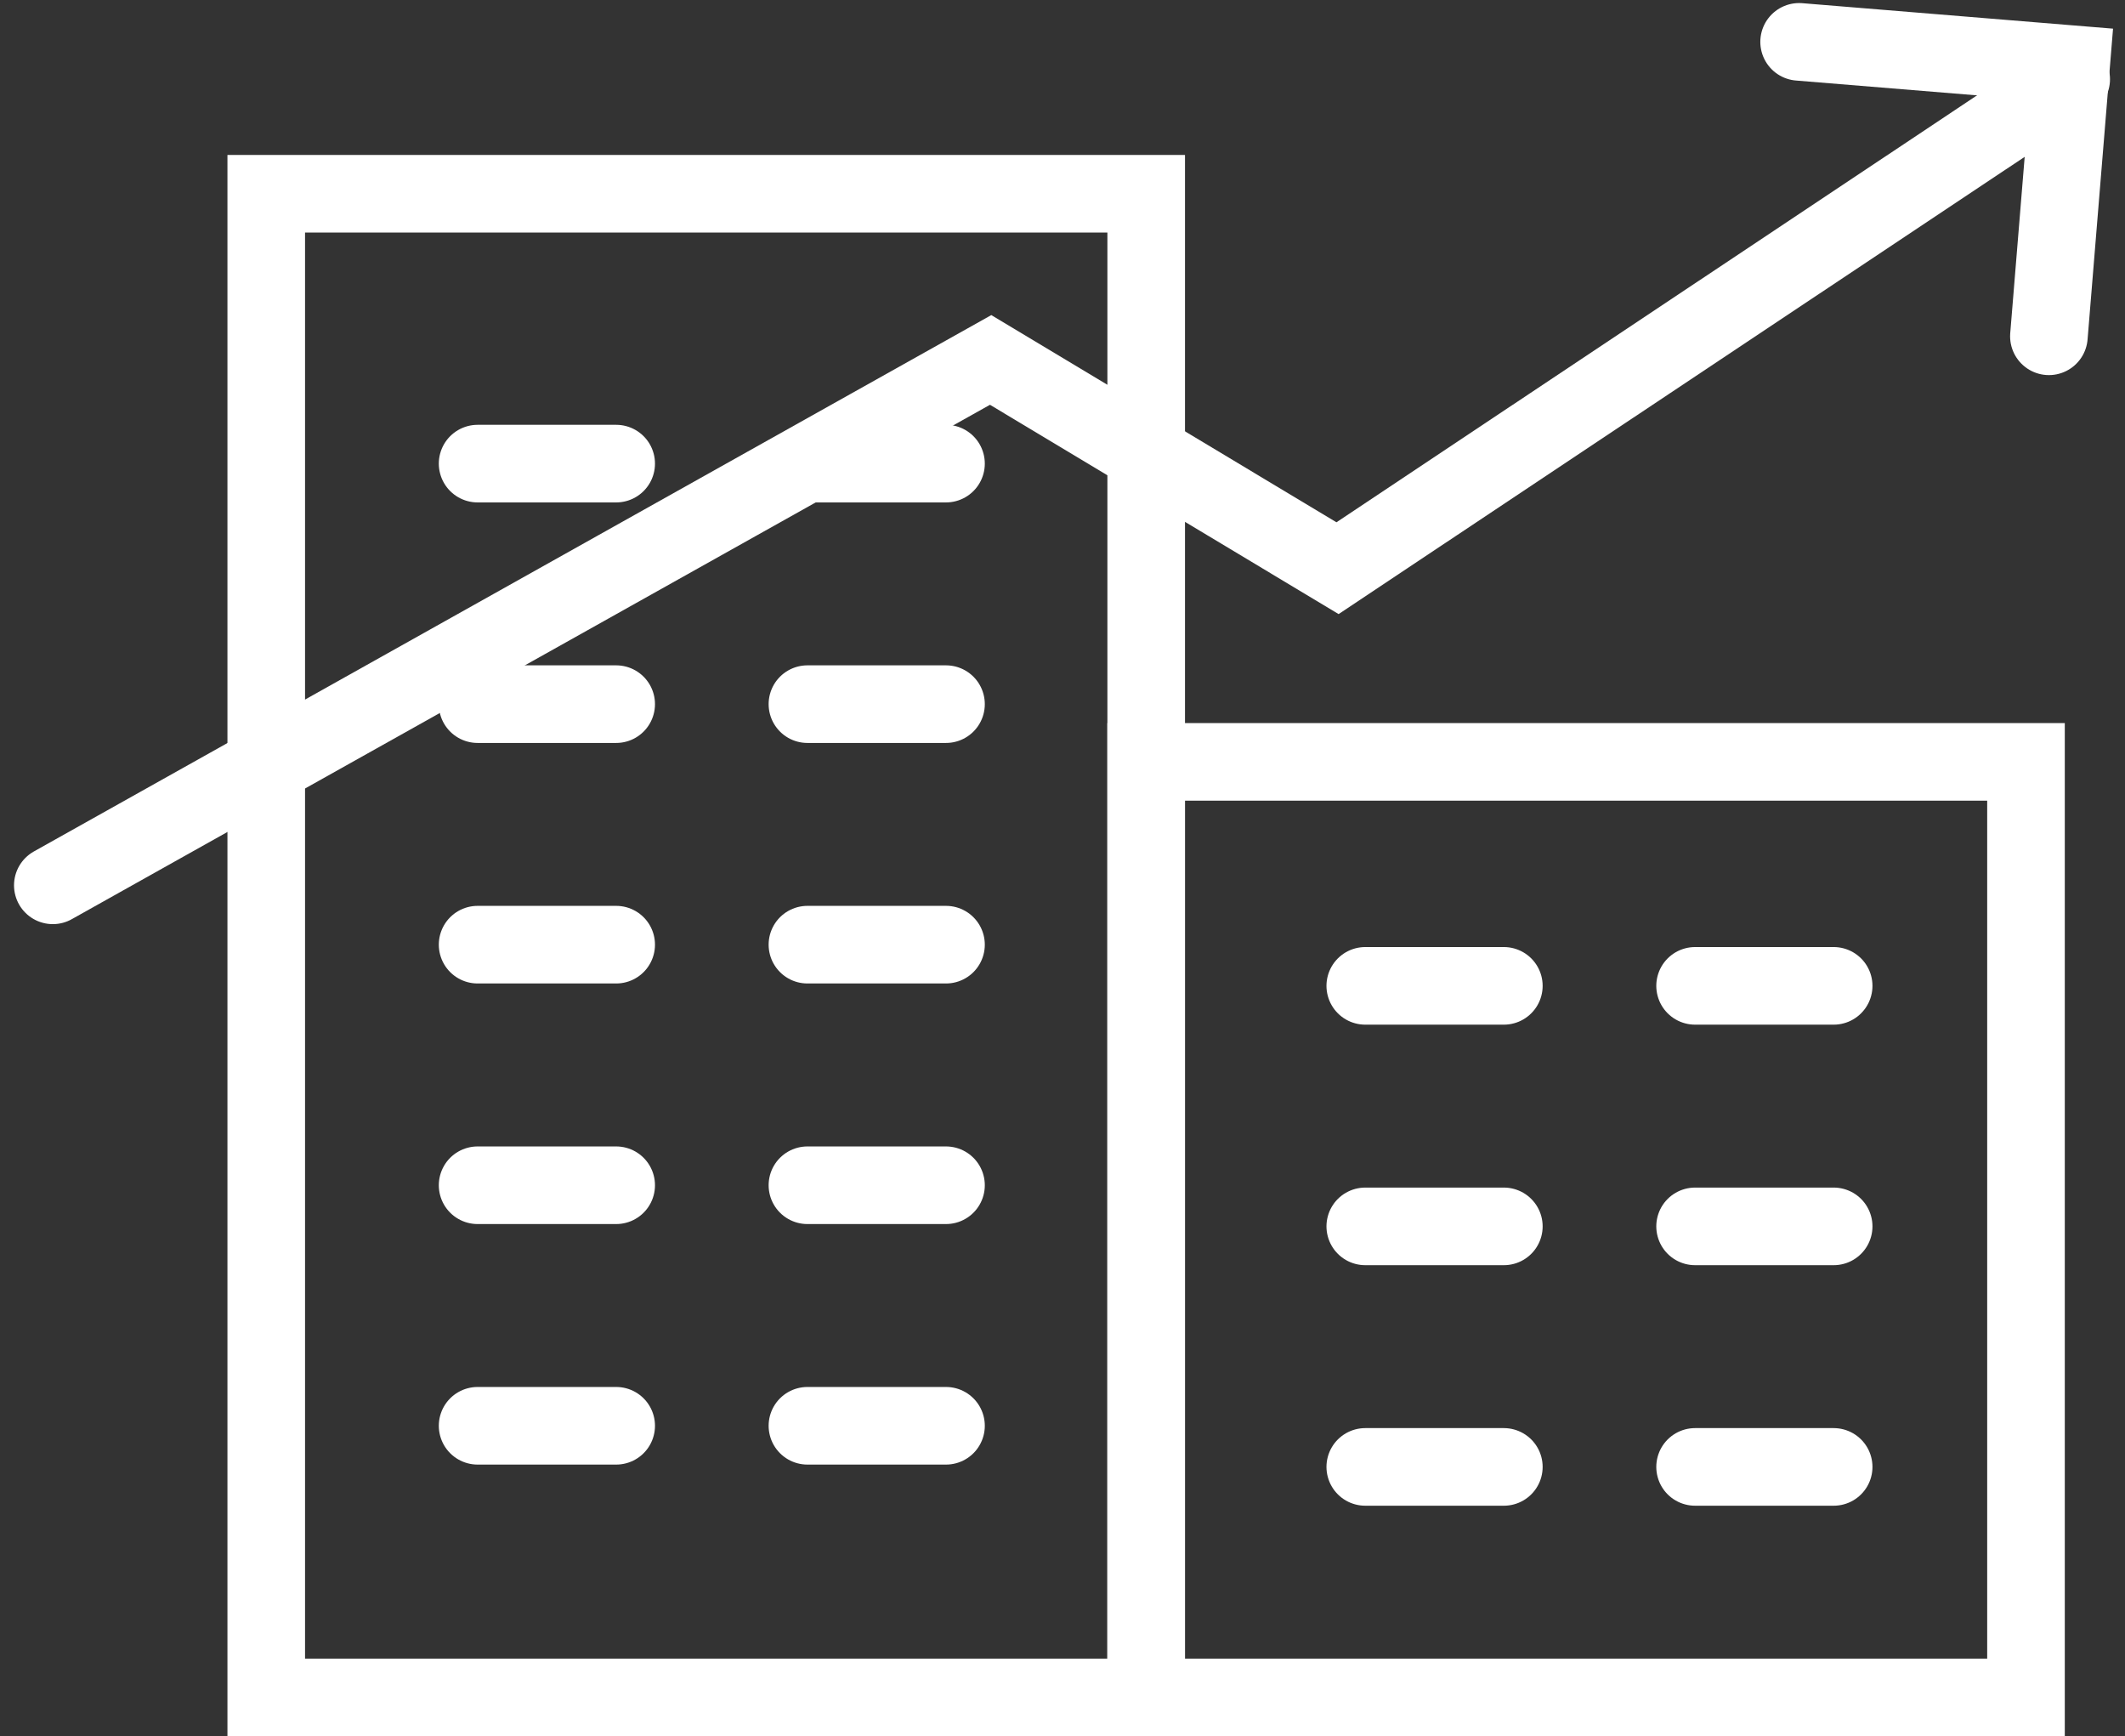
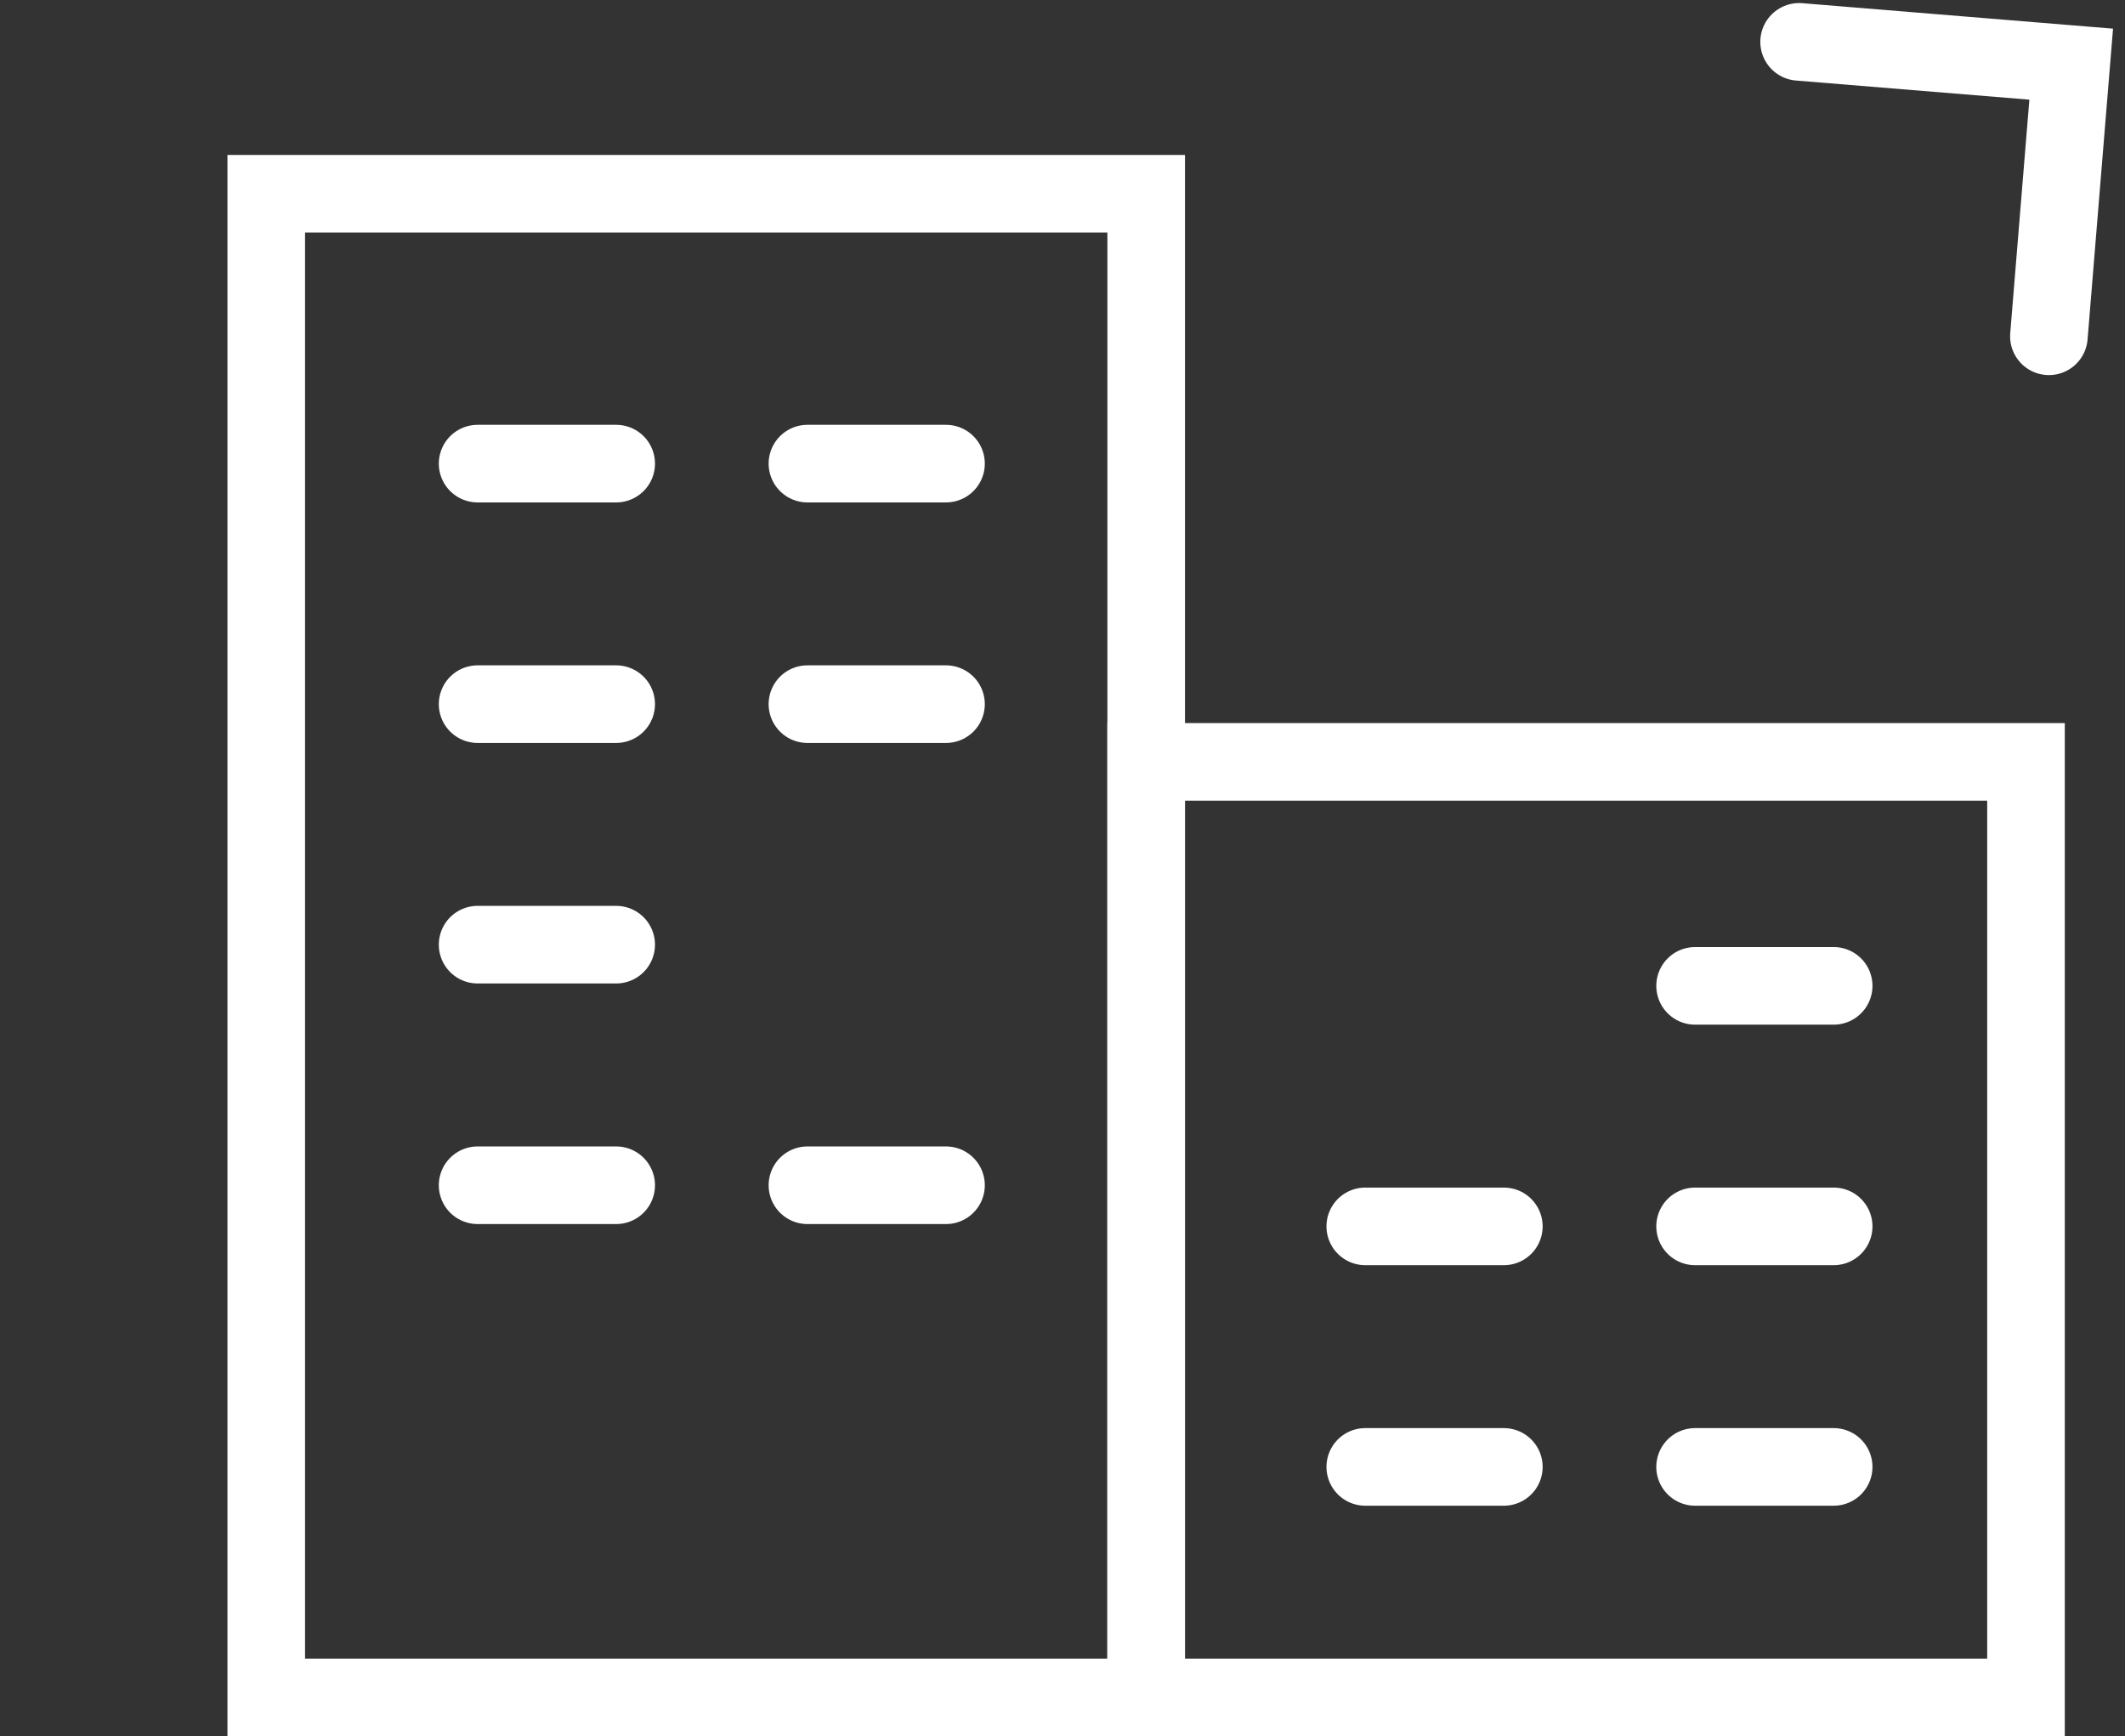
<svg xmlns="http://www.w3.org/2000/svg" width="41.08" height="33.559" viewBox="0 0 41.08 33.559">
  <rect x="0" y="0" width="41.08" height="33.559" fill="#333333" stroke="none" />
  <g transform="translate(-1204.444 -128.723)">
    <g transform="translate(1209.591 132.468)">
      <rect width="17.011" height="29.064" transform="translate(0)" fill="none" stroke="#fff" stroke-linecap="round" stroke-miterlimit="10" stroke-width="1.5" />
      <rect width="17.009" height="18.083" transform="translate(17.01 10.981)" fill="none" stroke="#fff" stroke-linecap="round" stroke-miterlimit="10" stroke-width="1.5" />
      <g transform="translate(4.086 5.216)">
        <line x1="2.679" transform="translate(6.376)" fill="none" stroke="#fff" stroke-linecap="round" stroke-miterlimit="10" stroke-width="1.5" />
        <line x1="2.679" transform="translate(6.376 4.649)" fill="none" stroke="#fff" stroke-linecap="round" stroke-miterlimit="10" stroke-width="1.5" />
-         <line x1="2.679" transform="translate(6.376 9.298)" fill="none" stroke="#fff" stroke-linecap="round" stroke-miterlimit="10" stroke-width="1.5" />
        <line x1="2.679" transform="translate(6.376 13.948)" fill="none" stroke="#fff" stroke-linecap="round" stroke-miterlimit="10" stroke-width="1.5" />
-         <line x1="2.679" transform="translate(6.376 18.597)" fill="none" stroke="#fff" stroke-linecap="round" stroke-miterlimit="10" stroke-width="1.5" />
        <line x1="2.679" fill="none" stroke="#fff" stroke-linecap="round" stroke-miterlimit="10" stroke-width="1.5" />
        <line x1="2.679" transform="translate(0 4.649)" fill="none" stroke="#fff" stroke-linecap="round" stroke-miterlimit="10" stroke-width="1.5" />
        <line x1="2.679" transform="translate(0 9.298)" fill="none" stroke="#fff" stroke-linecap="round" stroke-miterlimit="10" stroke-width="1.5" />
        <line x1="2.679" transform="translate(0 13.948)" fill="none" stroke="#fff" stroke-linecap="round" stroke-miterlimit="10" stroke-width="1.5" />
-         <line x1="2.679" transform="translate(0 18.597)" fill="none" stroke="#fff" stroke-linecap="round" stroke-miterlimit="10" stroke-width="1.5" />
      </g>
      <g transform="translate(21.246 15.31)">
        <line x1="2.679" transform="translate(6.376)" fill="none" stroke="#fff" stroke-linecap="round" stroke-miterlimit="10" stroke-width="1.5" />
        <line x1="2.679" transform="translate(6.376 4.649)" fill="none" stroke="#fff" stroke-linecap="round" stroke-miterlimit="10" stroke-width="1.5" />
        <line x1="2.679" transform="translate(6.376 9.298)" fill="none" stroke="#fff" stroke-linecap="round" stroke-miterlimit="10" stroke-width="1.5" />
-         <line x1="2.679" fill="none" stroke="#fff" stroke-linecap="round" stroke-miterlimit="10" stroke-width="1.5" />
        <line x1="2.679" transform="translate(0 4.649)" fill="none" stroke="#fff" stroke-linecap="round" stroke-miterlimit="10" stroke-width="1.5" />
        <line x1="2.679" transform="translate(0 9.298)" fill="none" stroke="#fff" stroke-linecap="round" stroke-miterlimit="10" stroke-width="1.5" />
      </g>
    </g>
-     <path d="M1205.465,147.831l18.13-10.155,6.706,4.025,14.183-9.451" transform="translate(0 -1.996)" fill="none" stroke="#fff" stroke-linecap="round" stroke-miterlimit="10" stroke-width="1.5" />
    <path d="M1332.616,129.532l5.26.431-.431,5.26" transform="translate(-93.392)" fill="none" stroke="#fff" stroke-linecap="round" stroke-miterlimit="10" stroke-width="1.5" />
  </g>
</svg>